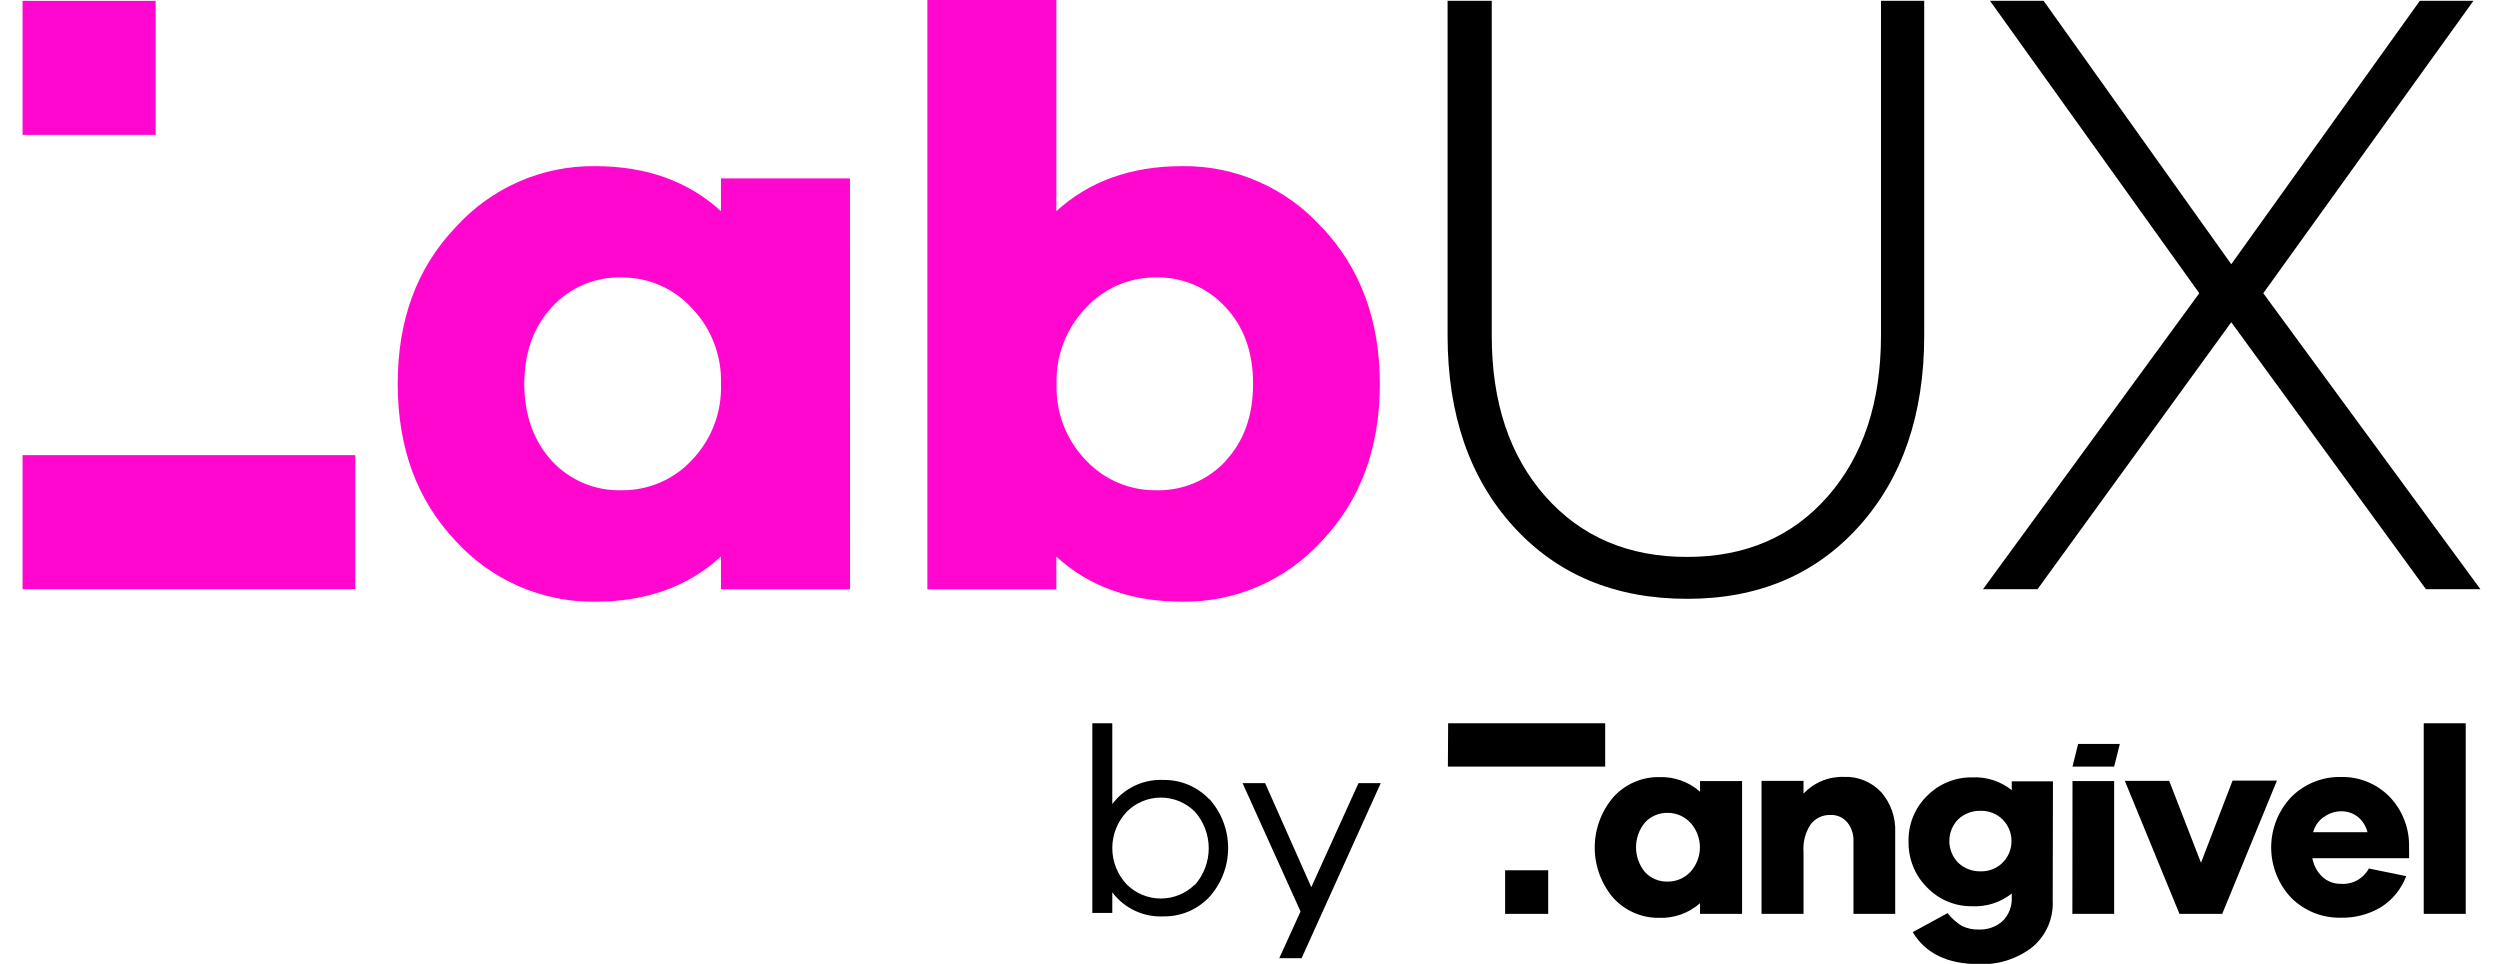
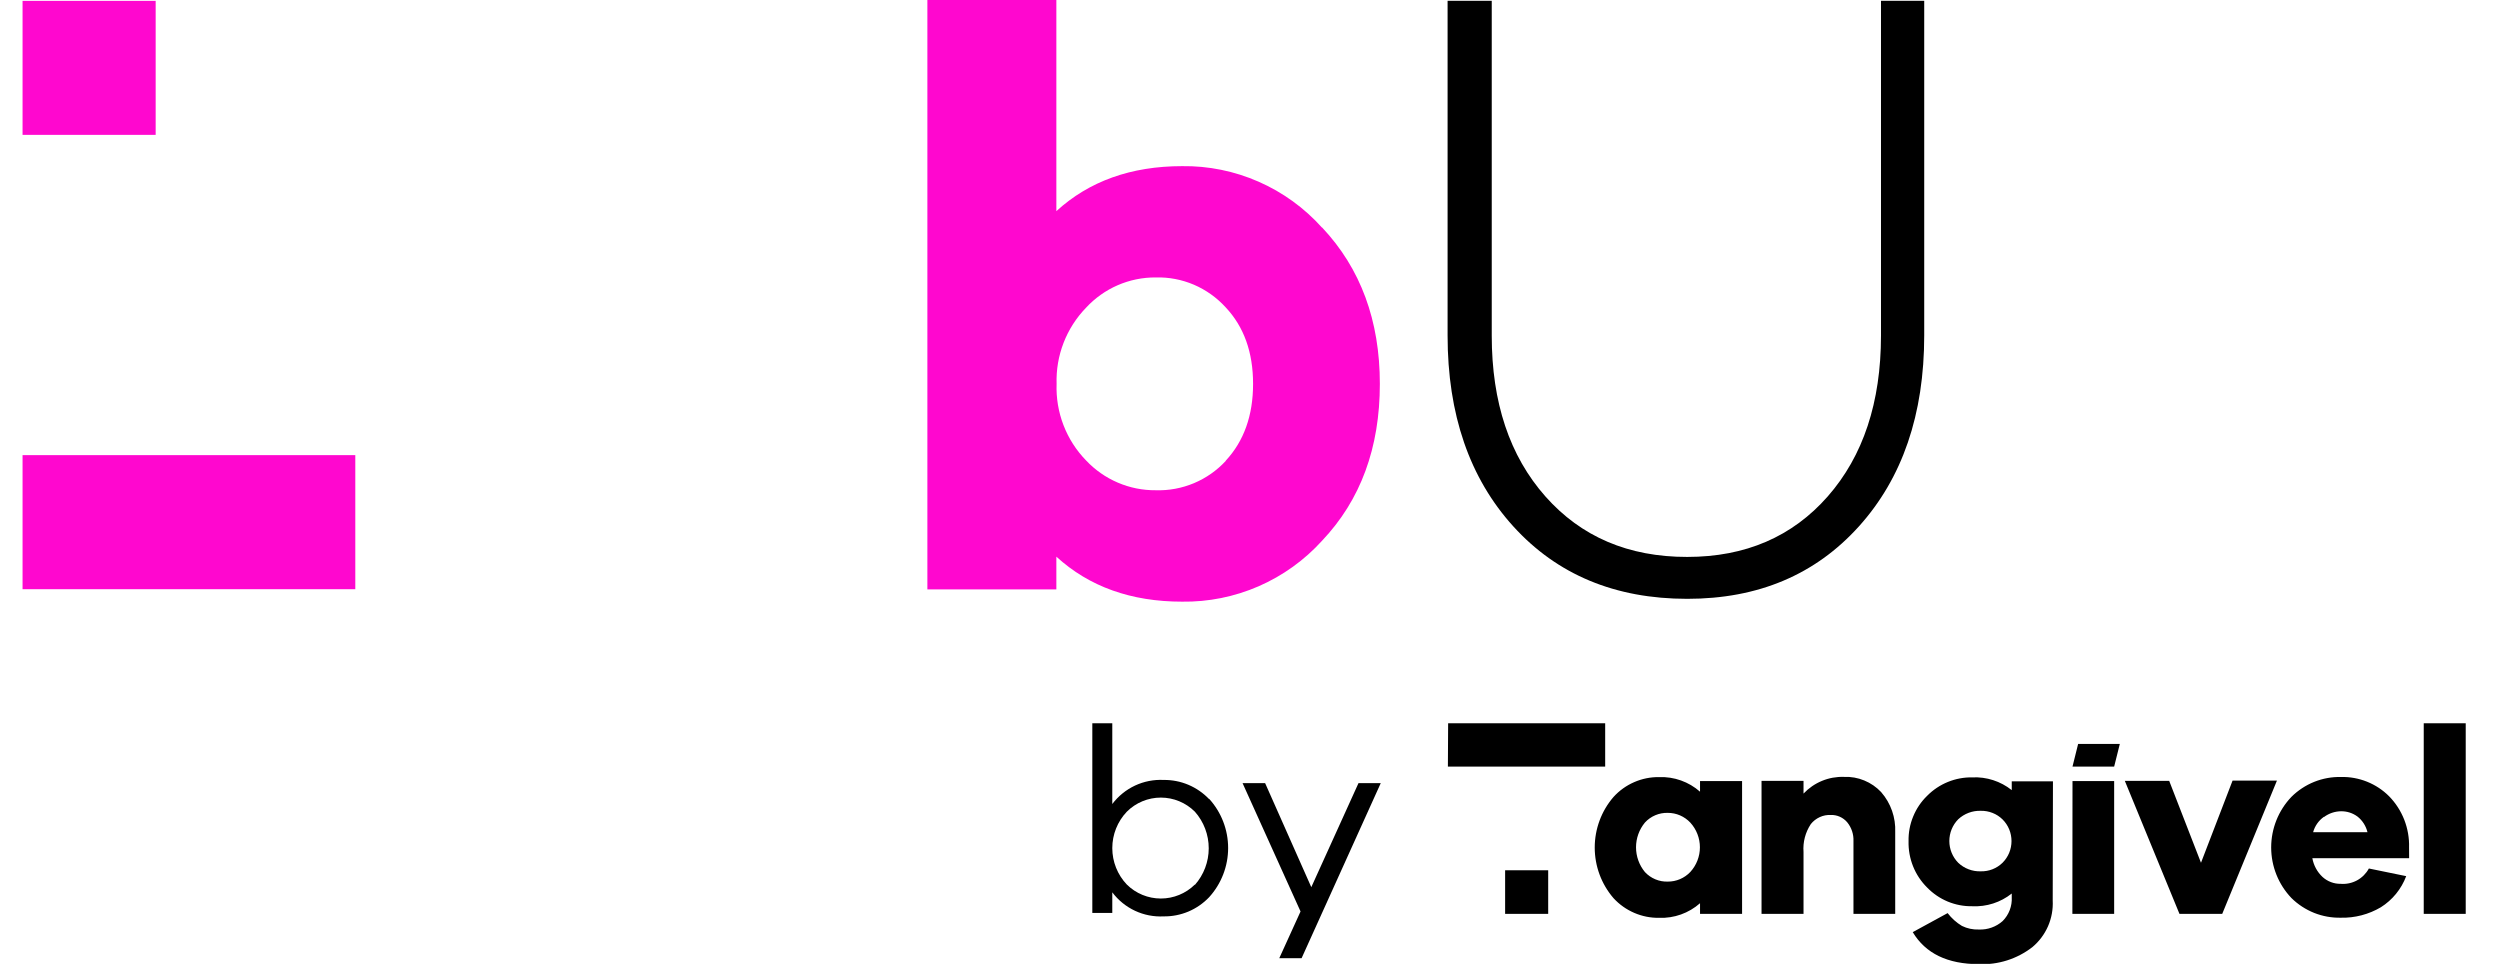
<svg xmlns="http://www.w3.org/2000/svg" width="83" height="32" viewBox="0 0 83 32" fill="none">
  <g clip-path="url(#clip0_477_24273)">
-     <path d="M22.959 15.285C23.285 14.95 23.539 14.553 23.707 14.116C23.875 13.679 23.953 13.213 23.936 12.745C23.951 12.279 23.871 11.815 23.703 11.381C23.536 10.947 23.282 10.551 22.959 10.218C22.664 9.898 22.305 9.643 21.907 9.47C21.508 9.296 21.078 9.208 20.644 9.212C20.208 9.199 19.774 9.28 19.372 9.451C18.97 9.622 18.61 9.879 18.315 10.203C17.71 10.865 17.407 11.712 17.407 12.745C17.407 13.778 17.711 14.629 18.317 15.298C18.613 15.619 18.975 15.873 19.376 16.041C19.778 16.21 20.211 16.29 20.646 16.276C21.078 16.28 21.508 16.194 21.906 16.024C22.304 15.853 22.663 15.602 22.961 15.285H22.959ZM28.221 19.565H23.936V18.477C22.849 19.476 21.457 19.976 19.76 19.976C18.888 19.987 18.023 19.812 17.223 19.463C16.422 19.113 15.704 18.597 15.117 17.948C13.842 16.599 13.205 14.864 13.204 12.745C13.202 10.626 13.84 8.896 15.117 7.555C15.703 6.903 16.42 6.384 17.22 6.032C18.021 5.681 18.887 5.505 19.76 5.516C21.456 5.516 22.848 6.014 23.936 7.011V5.923H28.219L28.221 19.565Z" fill="#FF07CF" />
    <path d="M40.692 15.298C41.298 14.646 41.602 13.795 41.602 12.745C41.602 11.694 41.298 10.848 40.692 10.204C40.398 9.881 40.039 9.625 39.639 9.453C39.238 9.282 38.806 9.199 38.371 9.211C37.937 9.208 37.507 9.296 37.108 9.469C36.71 9.642 36.351 9.897 36.056 10.217C35.732 10.551 35.479 10.947 35.311 11.381C35.143 11.815 35.064 12.279 35.079 12.745C35.062 13.213 35.14 13.679 35.308 14.116C35.476 14.553 35.73 14.95 36.056 15.285C36.353 15.601 36.712 15.853 37.111 16.023C37.509 16.194 37.938 16.28 38.371 16.276C38.806 16.29 39.239 16.209 39.64 16.041C40.042 15.872 40.403 15.619 40.699 15.298H40.692ZM43.896 7.555C45.173 8.913 45.811 10.643 45.811 12.745C45.811 14.865 45.173 16.6 43.896 17.948C43.308 18.598 42.589 19.114 41.787 19.464C40.985 19.813 40.119 19.988 39.245 19.975C37.552 19.975 36.16 19.477 35.071 18.481V19.568H30.789V0H35.071V7.01C36.159 6.015 37.55 5.517 39.245 5.516C40.118 5.504 40.984 5.68 41.785 6.032C42.586 6.383 43.303 6.902 43.889 7.555" fill="#FF07CF" />
    <path d="M11.796 15.111H0.749V19.561H11.796V15.111Z" fill="#FF07CF" />
    <path d="M5.168 0.028H0.749V4.478H5.168V0.028Z" fill="#FF07CF" />
    <path d="M68.807 25.451L68.994 24.698H70.378L70.19 25.451H68.807ZM51.4 28.892H49.97V30.34H51.4V28.892ZM48.078 24.012H53.292V25.451H48.07L48.078 24.012ZM80.468 24.012H81.862V30.34H80.468V24.012ZM77.153 27.119C76.979 27.242 76.853 27.422 76.796 27.628H78.6C78.55 27.423 78.434 27.24 78.269 27.11C78.11 26.992 77.917 26.931 77.72 26.934C77.518 26.937 77.322 27.003 77.159 27.123L77.153 27.119ZM79.983 28.493H76.77C76.813 28.732 76.932 28.95 77.108 29.115C77.273 29.265 77.489 29.347 77.711 29.343C77.899 29.358 78.088 29.318 78.254 29.228C78.42 29.137 78.556 29.001 78.647 28.834L79.886 29.088C79.725 29.516 79.429 29.879 79.044 30.121C78.641 30.359 78.181 30.479 77.715 30.468C77.412 30.474 77.111 30.42 76.829 30.308C76.548 30.195 76.291 30.028 76.075 29.814C75.644 29.363 75.403 28.761 75.403 28.135C75.403 27.509 75.644 26.907 76.075 26.456C76.292 26.24 76.55 26.071 76.833 25.957C77.116 25.844 77.419 25.789 77.724 25.796C78.019 25.789 78.312 25.843 78.587 25.953C78.861 26.063 79.11 26.227 79.319 26.437C79.537 26.66 79.708 26.926 79.822 27.217C79.935 27.509 79.99 27.82 79.981 28.133L79.983 28.493ZM73.778 30.34H72.358L70.544 25.924H72.017L73.073 28.644L74.121 25.917H75.594L73.778 30.34ZM68.807 25.932H70.19V30.34H68.803L68.807 25.932ZM66.484 28.644C66.579 28.549 66.654 28.437 66.705 28.314C66.756 28.19 66.782 28.058 66.782 27.924C66.782 27.79 66.756 27.657 66.705 27.534C66.654 27.41 66.579 27.298 66.484 27.204C66.389 27.111 66.276 27.037 66.152 26.989C66.028 26.94 65.895 26.916 65.762 26.919C65.485 26.91 65.216 27.011 65.013 27.2C64.824 27.392 64.718 27.652 64.718 27.922C64.718 28.192 64.824 28.452 65.013 28.644C65.113 28.739 65.231 28.813 65.359 28.861C65.488 28.91 65.625 28.933 65.762 28.928C65.895 28.931 66.028 28.908 66.152 28.859C66.276 28.81 66.389 28.737 66.484 28.644ZM68.15 29.895C68.165 30.188 68.112 30.481 67.995 30.75C67.877 31.019 67.699 31.257 67.475 31.444C66.968 31.837 66.339 32.037 65.7 32.009C64.659 32.009 63.927 31.655 63.503 30.947L64.661 30.315C64.792 30.486 64.953 30.631 65.137 30.741C65.311 30.827 65.504 30.867 65.698 30.86C65.988 30.872 66.271 30.772 66.488 30.579C66.591 30.476 66.671 30.352 66.723 30.216C66.775 30.079 66.798 29.933 66.79 29.788V29.665C66.418 29.961 65.952 30.11 65.479 30.087C65.201 30.092 64.925 30.039 64.667 29.933C64.41 29.826 64.177 29.668 63.982 29.467C63.78 29.267 63.62 29.027 63.514 28.762C63.408 28.497 63.357 28.213 63.364 27.928C63.358 27.647 63.41 27.368 63.517 27.109C63.623 26.849 63.781 26.615 63.982 26.42C64.178 26.222 64.411 26.066 64.669 25.961C64.926 25.856 65.202 25.804 65.479 25.809C65.952 25.786 66.418 25.936 66.79 26.232V25.941H68.158L68.15 29.895ZM62.455 26.299C62.775 26.665 62.942 27.142 62.921 27.63V30.34H61.535V27.926C61.545 27.698 61.47 27.474 61.326 27.298C61.259 27.22 61.176 27.158 61.083 27.116C60.989 27.074 60.887 27.054 60.785 27.057C60.658 27.051 60.531 27.075 60.416 27.128C60.3 27.181 60.198 27.26 60.119 27.36C59.938 27.633 59.852 27.959 59.877 28.286V30.34H58.483V25.924H59.877V26.347C60.05 26.164 60.259 26.02 60.49 25.925C60.722 25.829 60.971 25.784 61.221 25.793C61.451 25.783 61.679 25.823 61.892 25.911C62.105 25.998 62.297 26.13 62.455 26.298V26.299ZM56.119 28.949C56.323 28.726 56.437 28.434 56.437 28.13C56.437 27.827 56.323 27.534 56.119 27.311C56.023 27.209 55.907 27.127 55.778 27.071C55.649 27.015 55.51 26.987 55.37 26.987C55.228 26.983 55.087 27.01 54.957 27.065C54.826 27.12 54.708 27.203 54.612 27.308C54.421 27.539 54.316 27.83 54.316 28.13C54.316 28.431 54.421 28.722 54.612 28.953C54.709 29.057 54.827 29.139 54.957 29.193C55.088 29.248 55.229 29.274 55.37 29.269C55.51 29.27 55.648 29.242 55.777 29.187C55.906 29.132 56.022 29.051 56.119 28.949ZM57.837 30.34H56.441V29.987C56.066 30.318 55.58 30.491 55.082 30.472C54.798 30.476 54.517 30.42 54.256 30.307C53.995 30.194 53.76 30.028 53.568 29.818C53.166 29.352 52.945 28.756 52.945 28.139C52.945 27.522 53.166 26.925 53.568 26.46C53.76 26.248 53.994 26.08 54.255 25.967C54.516 25.853 54.797 25.796 55.082 25.8C55.58 25.781 56.066 25.954 56.441 26.284V25.932H57.837V30.34Z" fill="black" />
    <path d="M39.67 29.379C39.966 29.044 40.13 28.611 40.13 28.163C40.13 27.715 39.966 27.282 39.67 26.948C39.369 26.648 38.963 26.48 38.54 26.48C38.117 26.48 37.711 26.648 37.411 26.948C37.101 27.273 36.928 27.707 36.928 28.157C36.928 28.608 37.101 29.042 37.411 29.367C37.712 29.665 38.118 29.831 38.54 29.831C38.962 29.831 39.368 29.665 39.67 29.367V29.379ZM40.143 26.52C40.549 26.966 40.774 27.549 40.774 28.154C40.774 28.759 40.549 29.341 40.143 29.788C39.948 29.992 39.714 30.154 39.454 30.264C39.194 30.373 38.914 30.428 38.633 30.424C38.306 30.441 37.979 30.377 37.682 30.238C37.385 30.099 37.126 29.889 36.928 29.625V30.31H36.265V24.012H36.928V26.693C37.126 26.431 37.385 26.221 37.682 26.081C37.979 25.942 38.306 25.878 38.633 25.894C38.914 25.891 39.194 25.945 39.454 26.055C39.714 26.165 39.948 26.327 40.143 26.531" fill="black" />
    <path d="M43.213 31.812H42.472L43.178 30.261L41.253 26H42.002L43.535 29.454L45.102 26H45.841L43.213 31.812Z" fill="black" />
    <path d="M63.884 11.135C63.884 13.758 63.161 15.872 61.715 17.477C60.269 19.081 58.369 19.882 56.015 19.881C53.622 19.881 51.698 19.079 50.243 17.477C48.788 15.873 48.06 13.76 48.06 11.135V0.026H49.526V11.145C49.526 13.36 50.119 15.138 51.306 16.48C52.493 17.821 54.063 18.492 56.015 18.49C57.95 18.49 59.505 17.82 60.682 16.48C61.858 15.139 62.447 13.361 62.449 11.145V0.026H63.884V11.135Z" fill="black" />
-     <path d="M74.078 10.698L67.646 19.561H65.836L73.016 9.735L66.067 0.026H67.847L74.078 8.772L80.339 0.026H82.119L75.141 9.735L82.349 19.561H80.541L74.078 10.698Z" fill="black" />
  </g>
  <defs>
    <clipPath id="clip0_477_24273">
      <rect width="81.6" height="32" fill="white" transform="translate(0.749)" />
    </clipPath>
  </defs>
</svg>